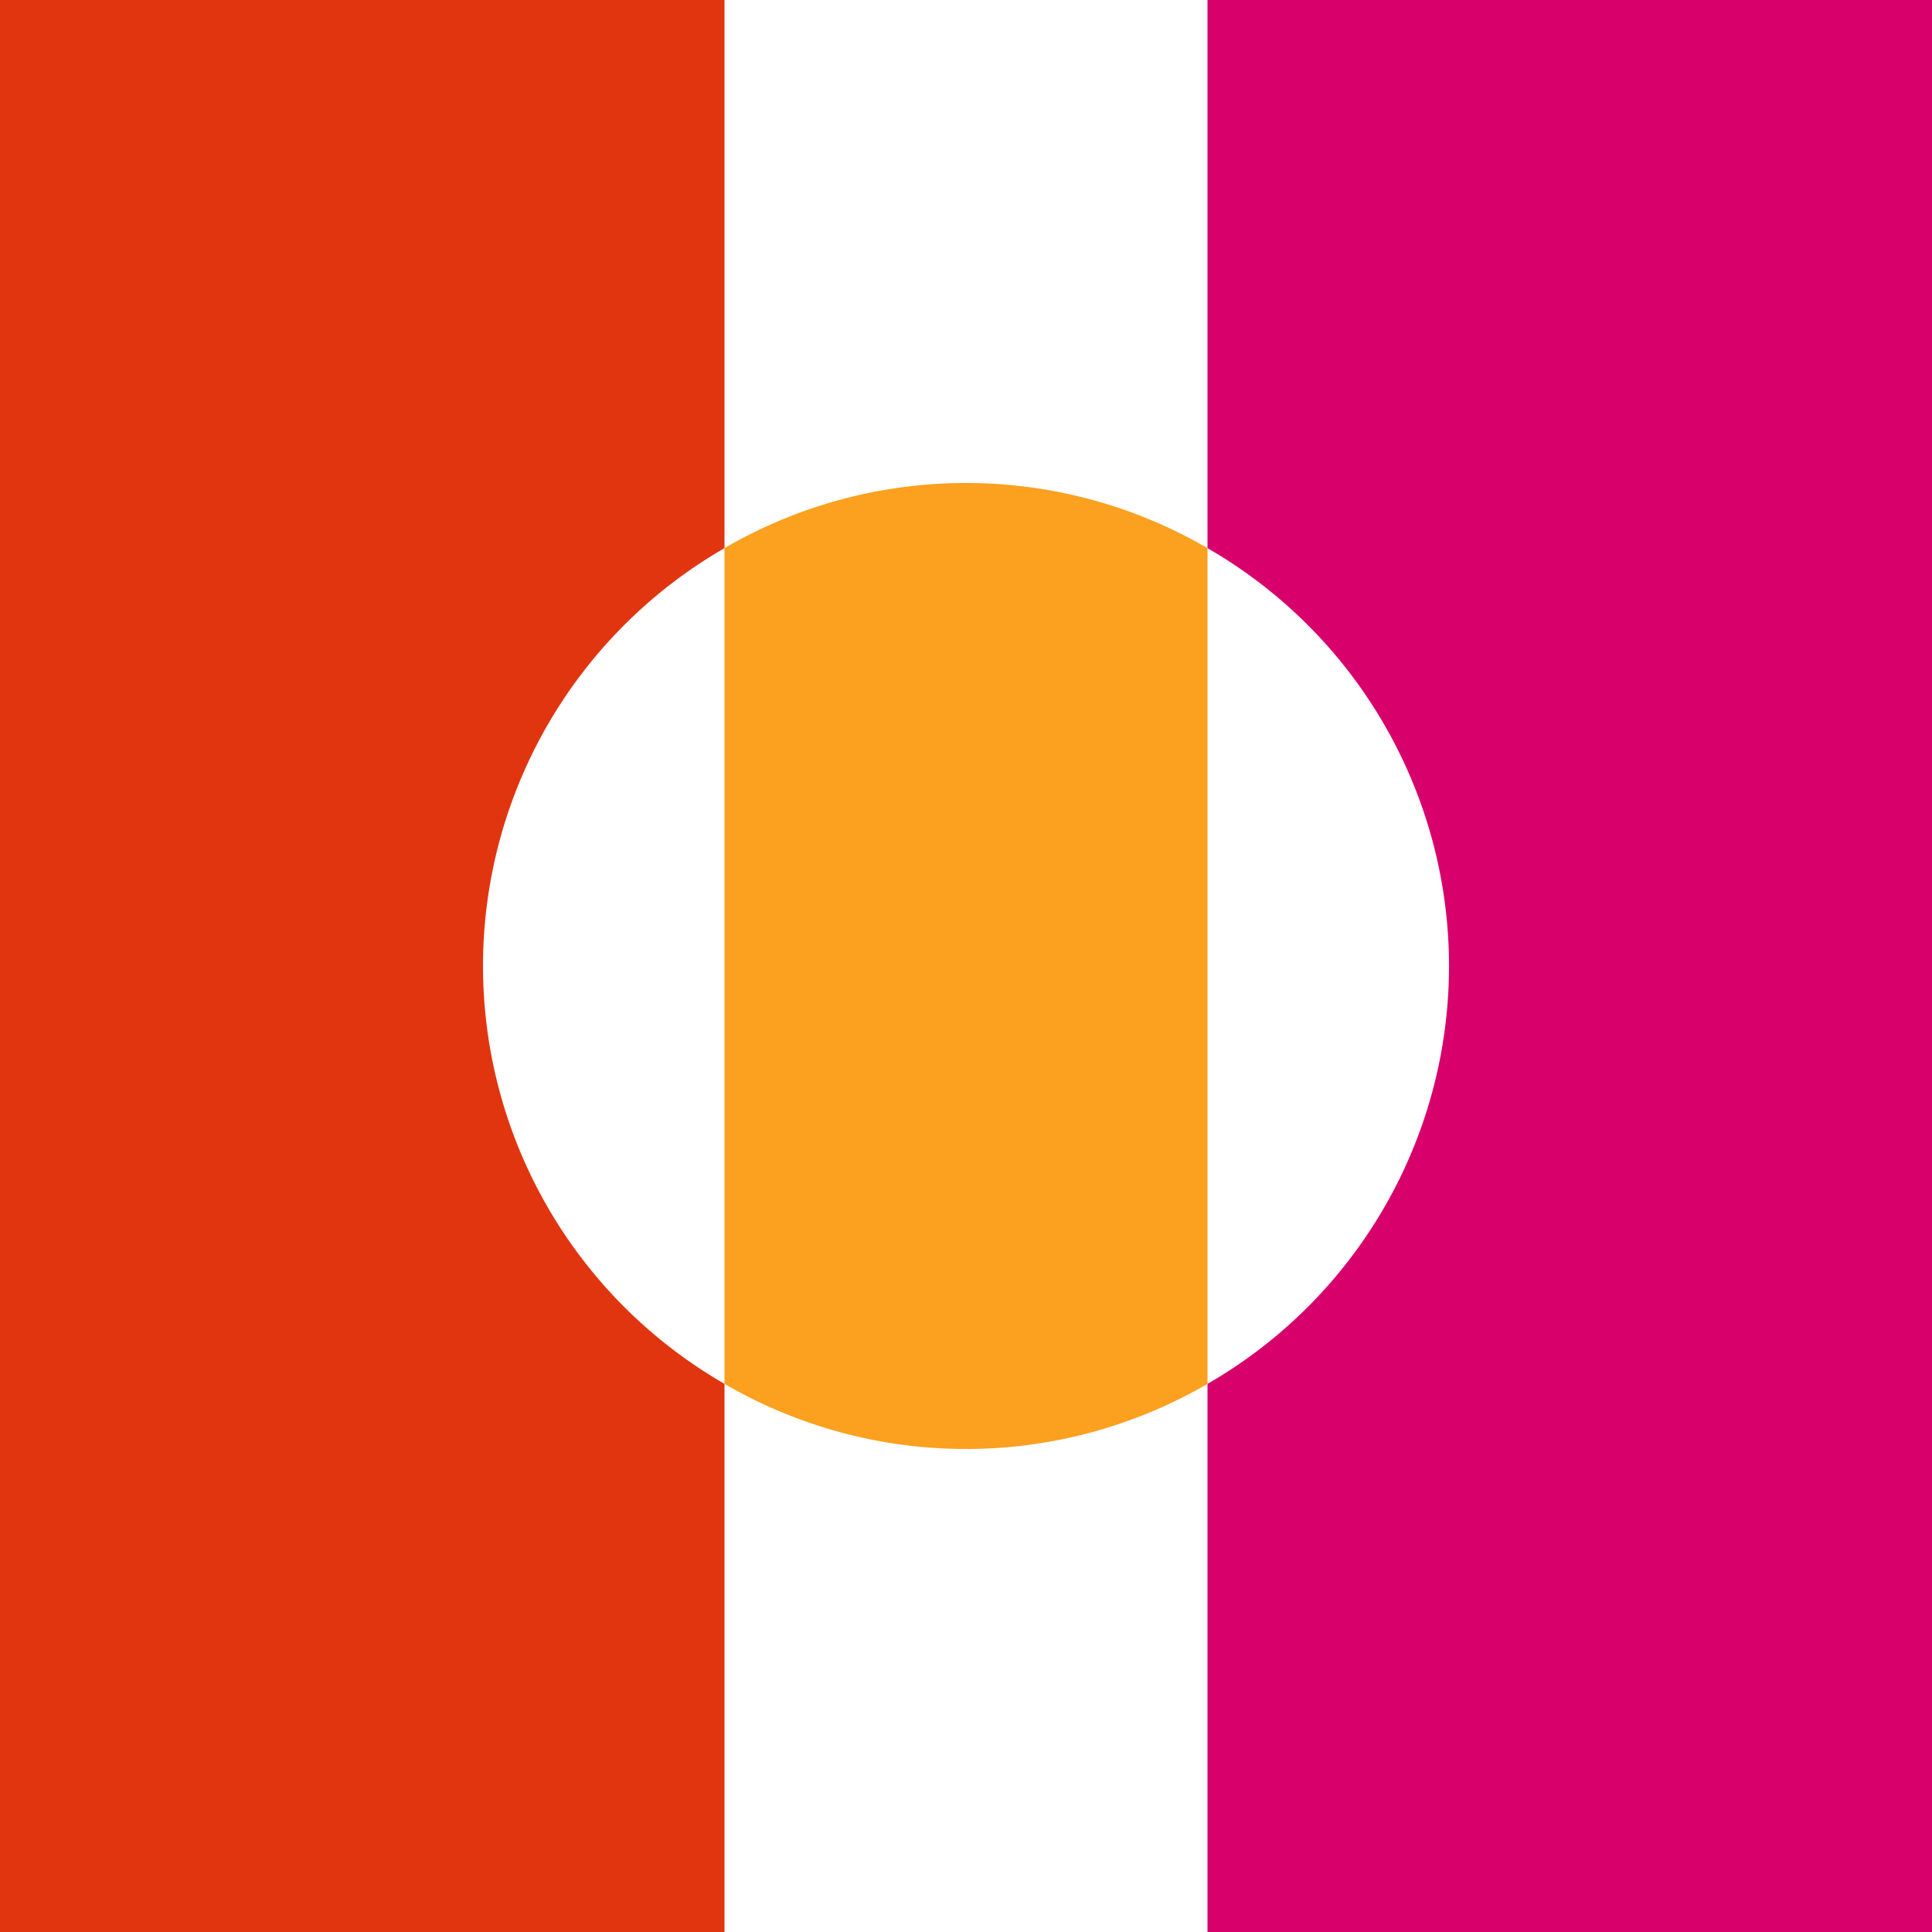
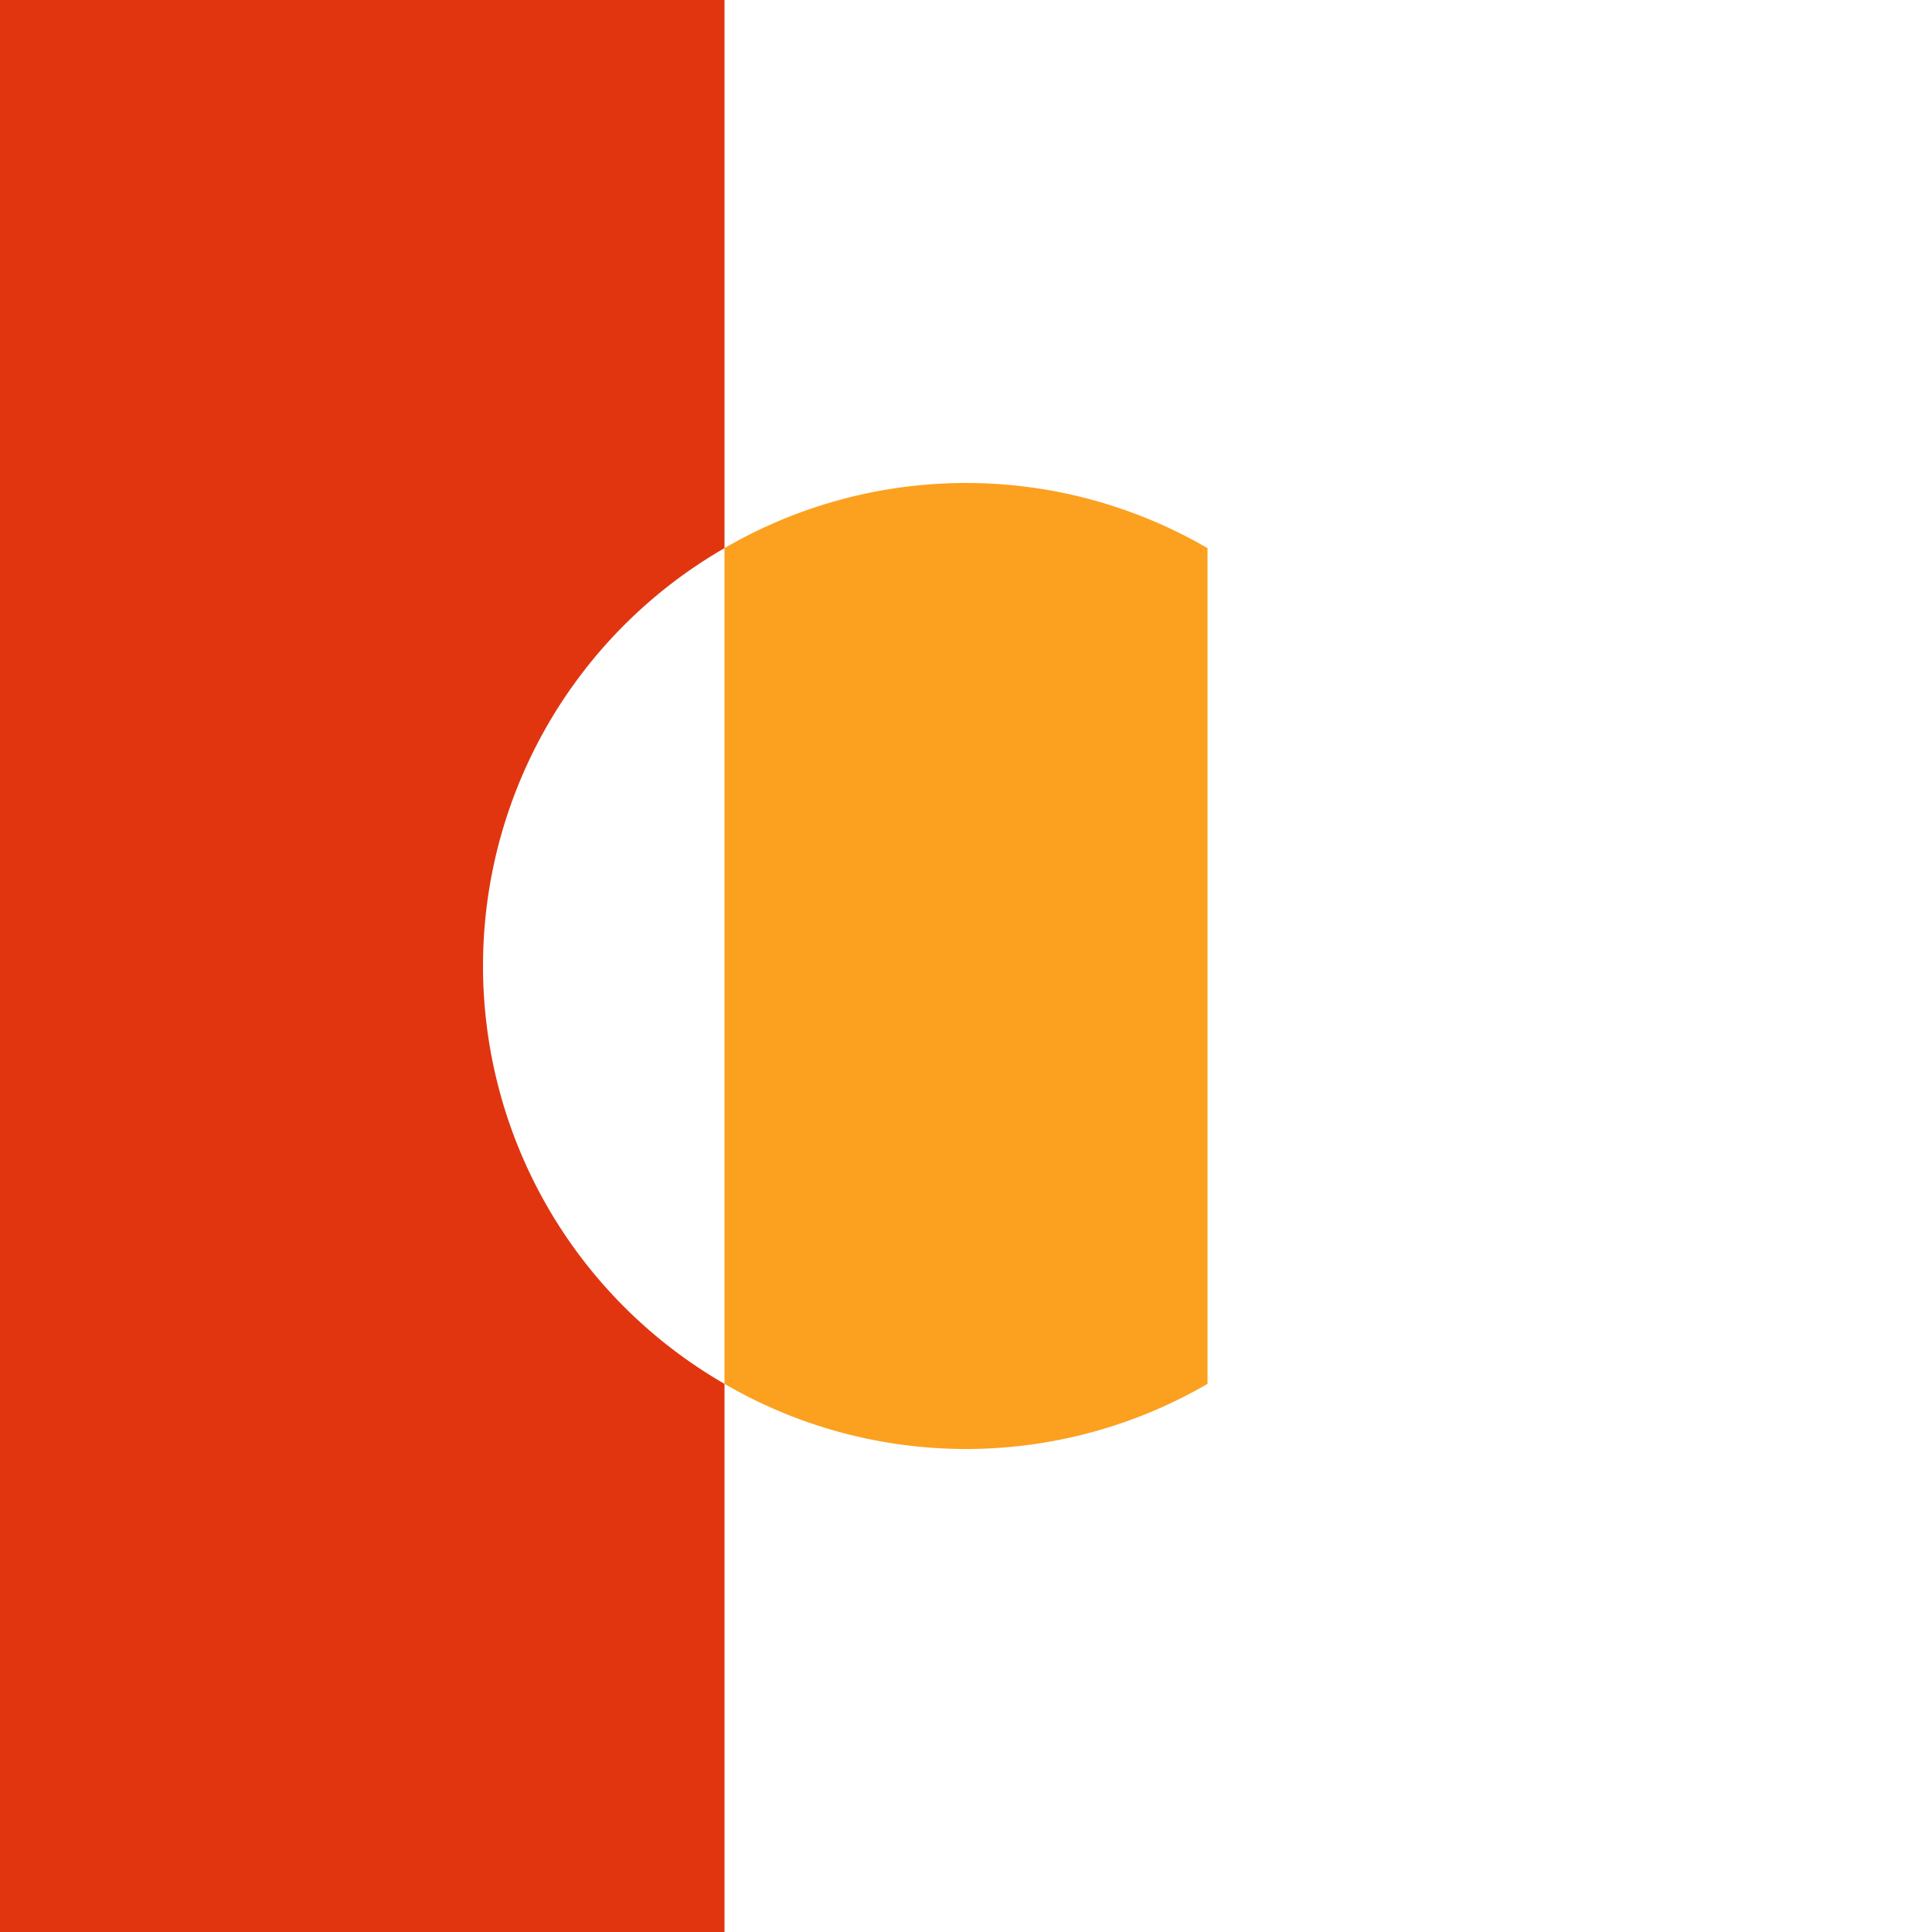
<svg xmlns="http://www.w3.org/2000/svg" version="1.1" width="299.145" height="299.147">
  <svg width="299.145" height="299.147" viewBox="0 0 299.145 299.147">
    <g transform="translate(-1102.496 -76)">
      <path d="M74.787,149.572a74.689,74.689,0,0,1,37.394-64.7V0H0V299.145H112.181V214.271a74.689,74.689,0,0,1-37.394-64.7" transform="translate(1102.496 76)" fill="#e13510" />
-       <path d="M77.129,0V84.874a74.669,74.669,0,0,1,0,129.4v84.874H189.308V0Z" transform="translate(1212.333 76)" fill="#d8006b" />
      <path d="M83.671,30.851A74.342,74.342,0,0,0,46.277,40.938v129.4a74.358,74.358,0,0,0,74.787,0V40.938A74.342,74.342,0,0,0,83.671,30.851" transform="translate(1168.398 119.934)" fill="#fca01f" />
    </g>
  </svg>
  <style>@media (prefers-color-scheme: light) { :root { filter: none; } }
@media (prefers-color-scheme: dark) { :root { filter: none; } }
</style>
</svg>